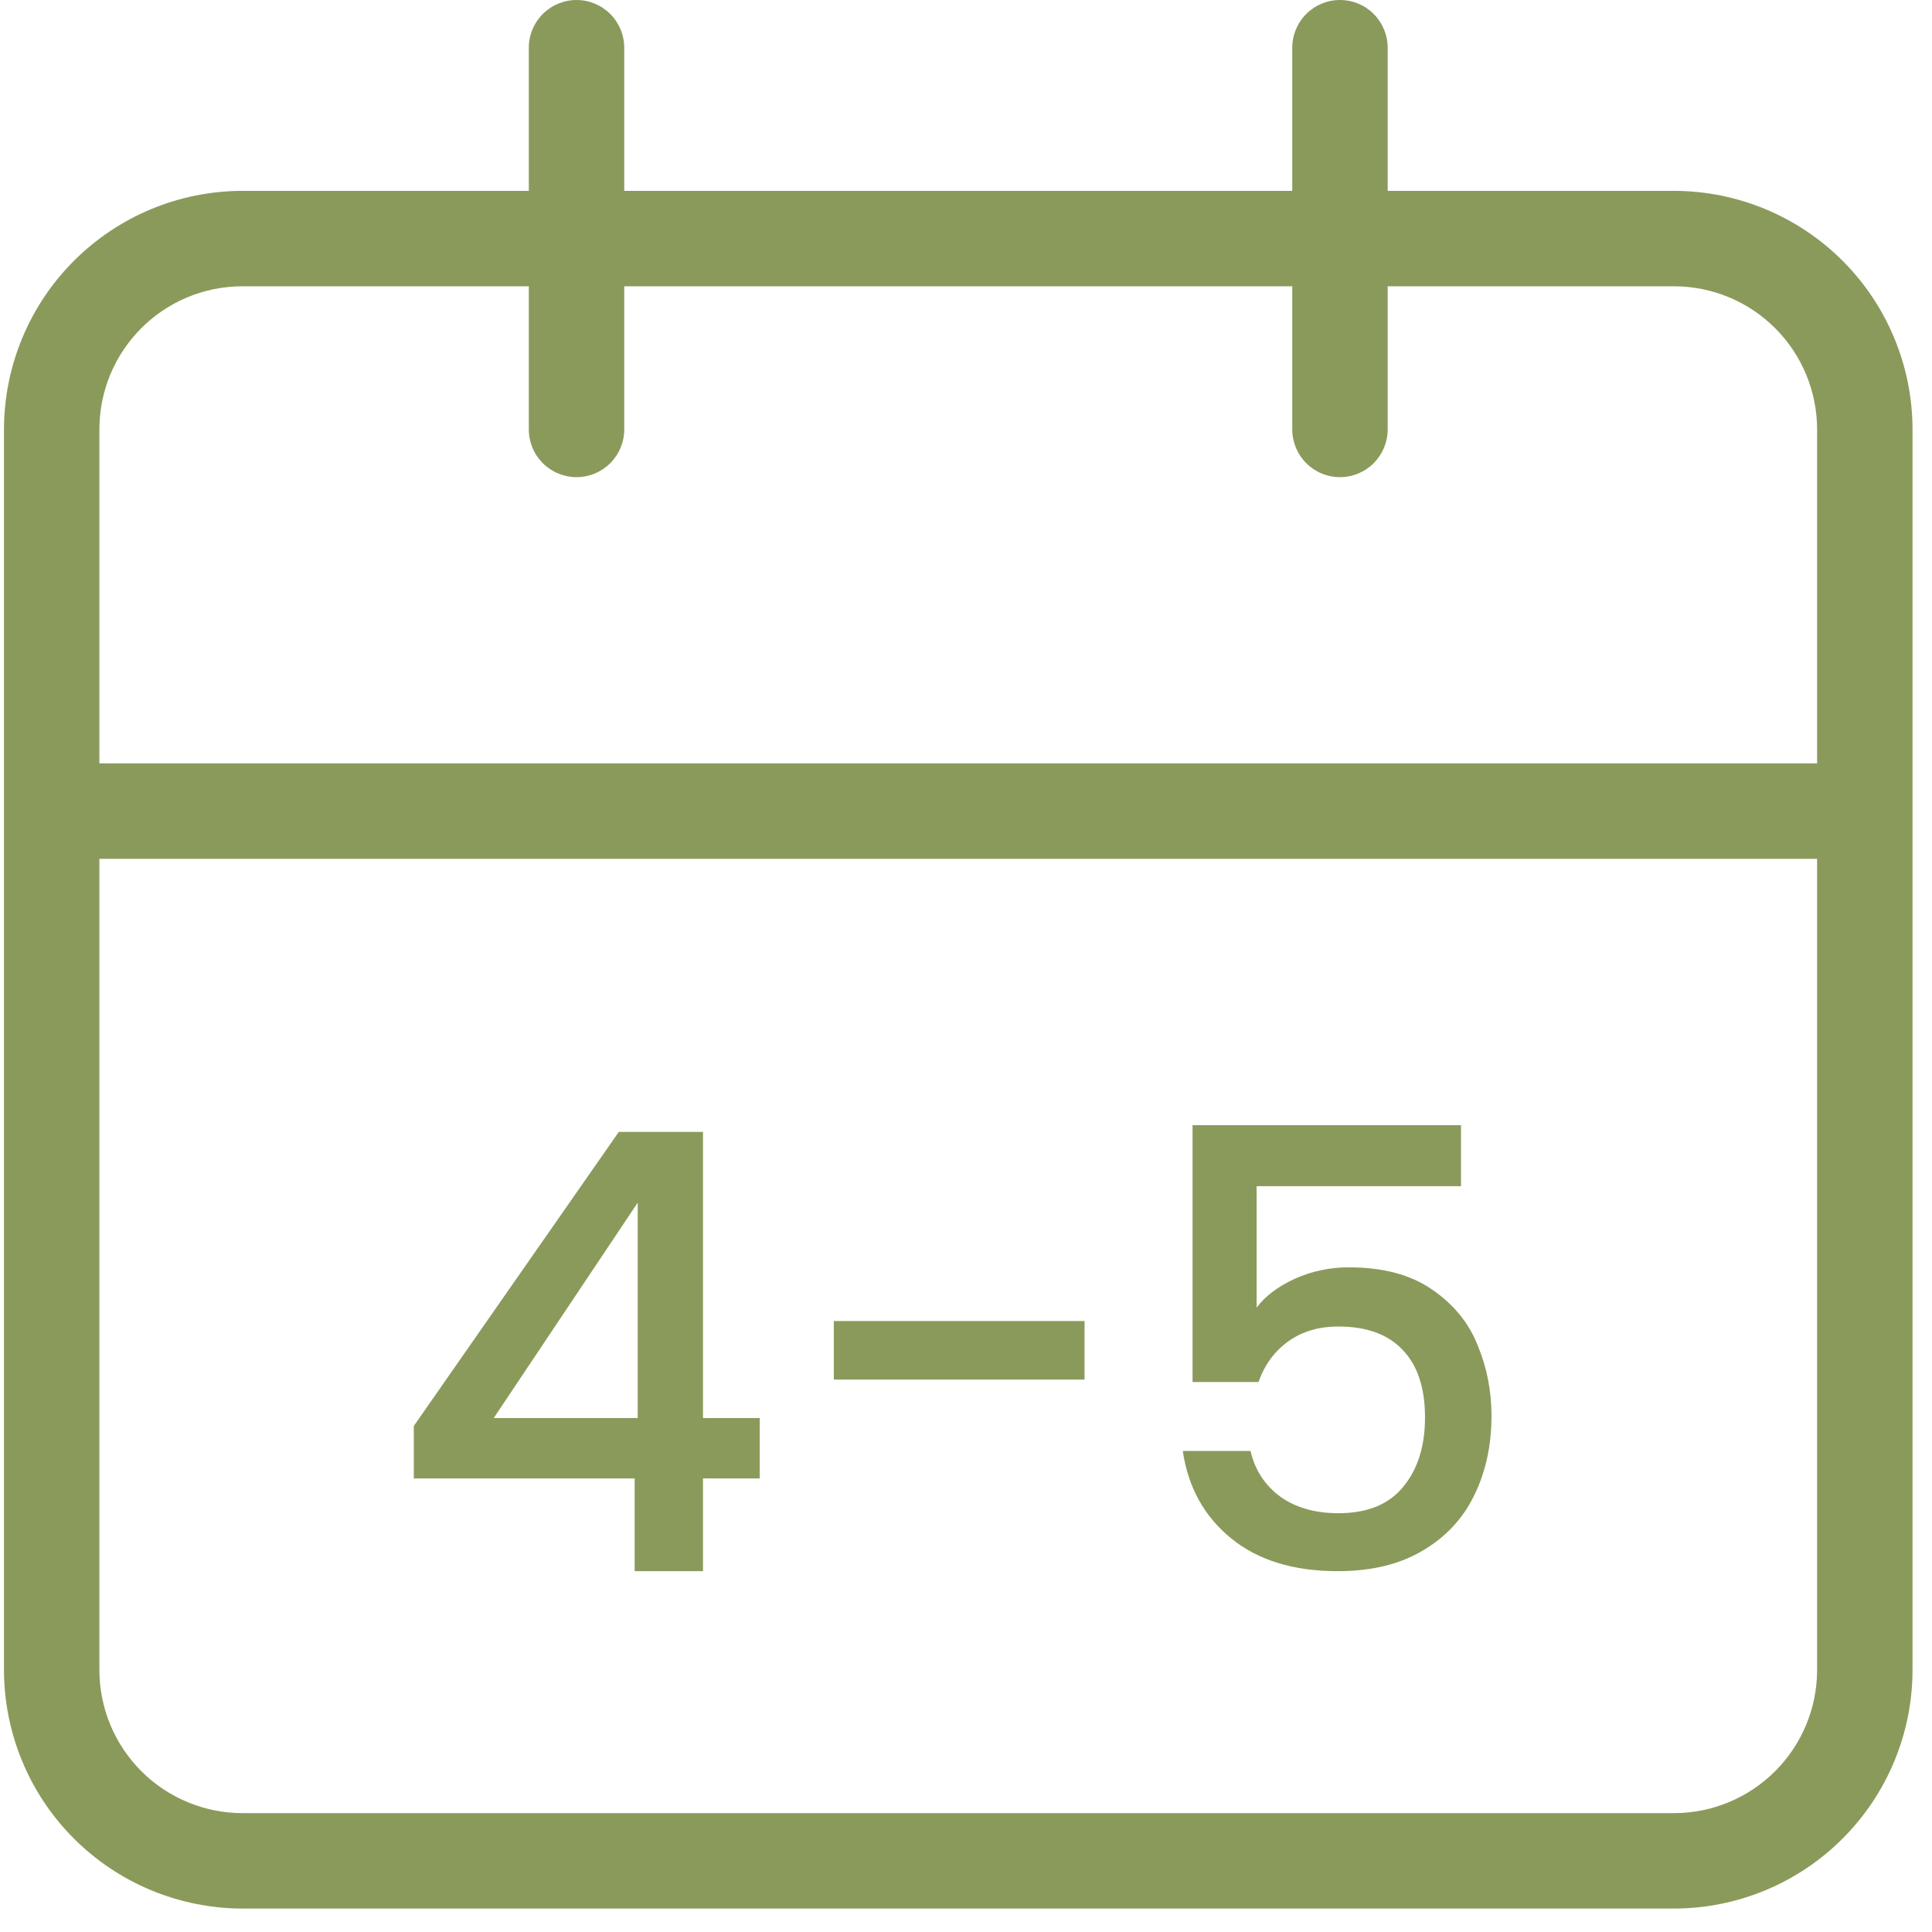
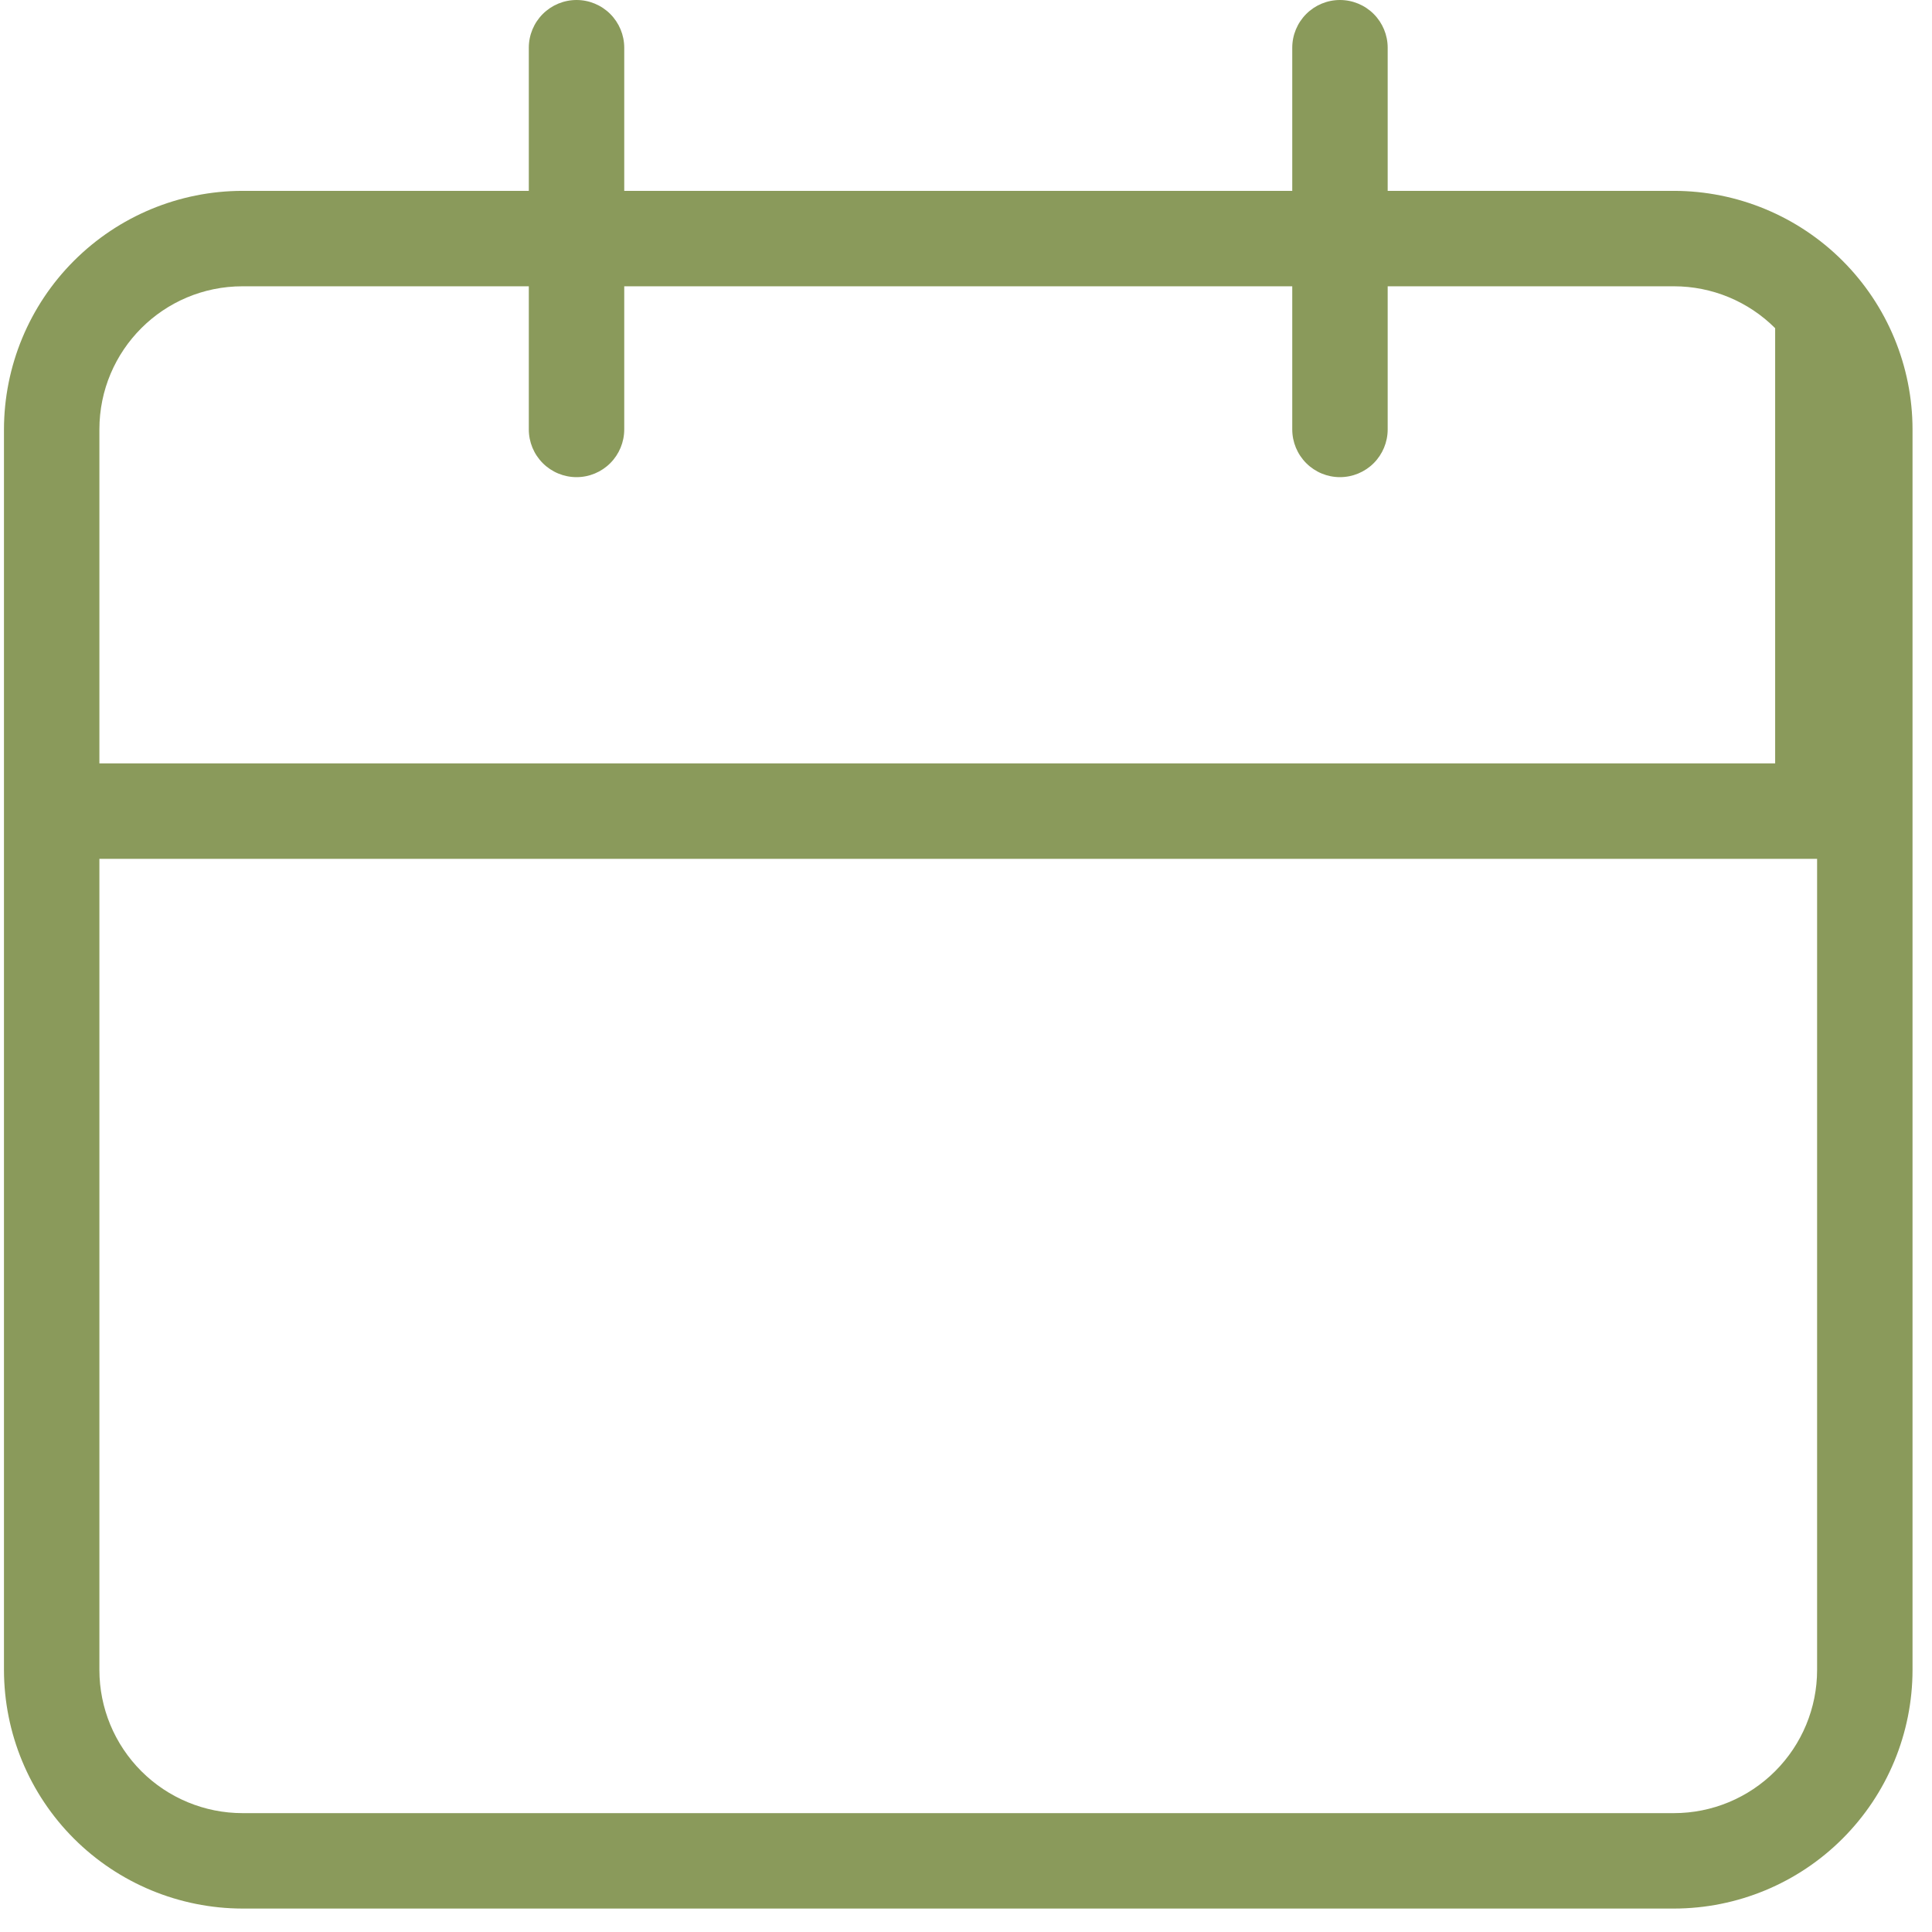
<svg xmlns="http://www.w3.org/2000/svg" width="38" height="38" viewBox="0 0 38 38" fill="none">
-   <path d="M32.925 3.754H27.294V0.938C27.294 0.69 27.195 0.451 27.019 0.275C26.843 0.099 26.604 0 26.355 0C26.106 0 25.868 0.099 25.692 0.275C25.516 0.451 25.417 0.69 25.417 0.938V3.754H12.278V0.938C12.278 0.69 12.179 0.451 12.003 0.275C11.827 0.099 11.589 0 11.34 0C11.091 0 10.852 0.099 10.676 0.275C10.5 0.451 10.401 0.69 10.401 0.938V3.754H4.77C3.526 3.755 2.334 4.25 1.454 5.13C0.574 6.01 0.08 7.202 0.078 8.446V32.846C0.08 34.09 0.574 35.283 1.454 36.163C2.334 37.042 3.526 37.537 4.77 37.539H32.925C34.169 37.538 35.362 37.043 36.241 36.163C37.121 35.283 37.616 34.091 37.617 32.846V8.446C37.616 7.202 37.121 6.009 36.241 5.129C35.362 4.25 34.169 3.755 32.925 3.754ZM35.74 32.846C35.74 33.593 35.443 34.309 34.915 34.837C34.387 35.365 33.671 35.662 32.925 35.662H4.77C4.024 35.662 3.308 35.365 2.78 34.837C2.252 34.309 1.955 33.593 1.955 32.846V16.892H35.74V32.846ZM35.74 15.015H1.955V8.446C1.955 6.892 3.213 5.631 4.77 5.631H10.401V8.446C10.401 8.695 10.5 8.934 10.676 9.11C10.852 9.286 11.091 9.385 11.34 9.385C11.589 9.385 11.827 9.286 12.003 9.11C12.179 8.934 12.278 8.695 12.278 8.446V5.631H25.417V8.446C25.417 8.695 25.516 8.934 25.692 9.11C25.868 9.286 26.106 9.385 26.355 9.385C26.604 9.385 26.843 9.286 27.019 9.11C27.195 8.934 27.294 8.695 27.294 8.446V5.631H32.925C33.671 5.631 34.387 5.927 34.915 6.455C35.443 6.983 35.74 7.7 35.74 8.446V15.015Z" fill="#8A9A5B" />
-   <path d="M8.139 29.079V28.047L12.171 22.263H13.827V27.891H14.943V29.079H13.827V30.903H12.483V29.079H8.139ZM12.543 23.655L9.711 27.891H12.543V23.655ZM21.332 25.983V27.135H16.4V25.983H21.332ZM28.736 23.331H24.716V25.719C24.884 25.495 25.132 25.307 25.46 25.155C25.796 25.003 26.152 24.927 26.528 24.927C27.2 24.927 27.744 25.071 28.16 25.359C28.584 25.647 28.884 26.011 29.06 26.451C29.244 26.891 29.336 27.355 29.336 27.843C29.336 28.435 29.22 28.963 28.988 29.427C28.764 29.883 28.424 30.243 27.968 30.507C27.52 30.771 26.968 30.903 26.312 30.903C25.44 30.903 24.74 30.687 24.212 30.255C23.684 29.823 23.368 29.251 23.264 28.539H24.596C24.684 28.915 24.88 29.215 25.184 29.439C25.488 29.655 25.868 29.763 26.324 29.763C26.892 29.763 27.316 29.591 27.596 29.247C27.884 28.903 28.028 28.447 28.028 27.879C28.028 27.303 27.884 26.863 27.596 26.559C27.308 26.247 26.884 26.091 26.324 26.091C25.932 26.091 25.6 26.191 25.328 26.391C25.064 26.583 24.872 26.847 24.752 27.183H23.456V22.131H28.736V23.331Z" fill="#8A9A5B" />
+   <path d="M32.925 3.754H27.294V0.938C27.294 0.69 27.195 0.451 27.019 0.275C26.843 0.099 26.604 0 26.355 0C26.106 0 25.868 0.099 25.692 0.275C25.516 0.451 25.417 0.69 25.417 0.938V3.754H12.278V0.938C12.278 0.69 12.179 0.451 12.003 0.275C11.827 0.099 11.589 0 11.34 0C11.091 0 10.852 0.099 10.676 0.275C10.5 0.451 10.401 0.69 10.401 0.938V3.754H4.77C3.526 3.755 2.334 4.25 1.454 5.13C0.574 6.01 0.08 7.202 0.078 8.446V32.846C0.08 34.09 0.574 35.283 1.454 36.163C2.334 37.042 3.526 37.537 4.77 37.539H32.925C34.169 37.538 35.362 37.043 36.241 36.163C37.121 35.283 37.616 34.091 37.617 32.846V8.446C37.616 7.202 37.121 6.009 36.241 5.129C35.362 4.25 34.169 3.755 32.925 3.754ZM35.74 32.846C35.74 33.593 35.443 34.309 34.915 34.837C34.387 35.365 33.671 35.662 32.925 35.662H4.77C4.024 35.662 3.308 35.365 2.78 34.837C2.252 34.309 1.955 33.593 1.955 32.846V16.892H35.74V32.846ZM35.74 15.015H1.955V8.446C1.955 6.892 3.213 5.631 4.77 5.631H10.401V8.446C10.401 8.695 10.5 8.934 10.676 9.11C10.852 9.286 11.091 9.385 11.34 9.385C11.589 9.385 11.827 9.286 12.003 9.11C12.179 8.934 12.278 8.695 12.278 8.446V5.631H25.417V8.446C25.417 8.695 25.516 8.934 25.692 9.11C25.868 9.286 26.106 9.385 26.355 9.385C26.604 9.385 26.843 9.286 27.019 9.11C27.195 8.934 27.294 8.695 27.294 8.446V5.631H32.925C33.671 5.631 34.387 5.927 34.915 6.455V15.015Z" fill="#8A9A5B" />
</svg>